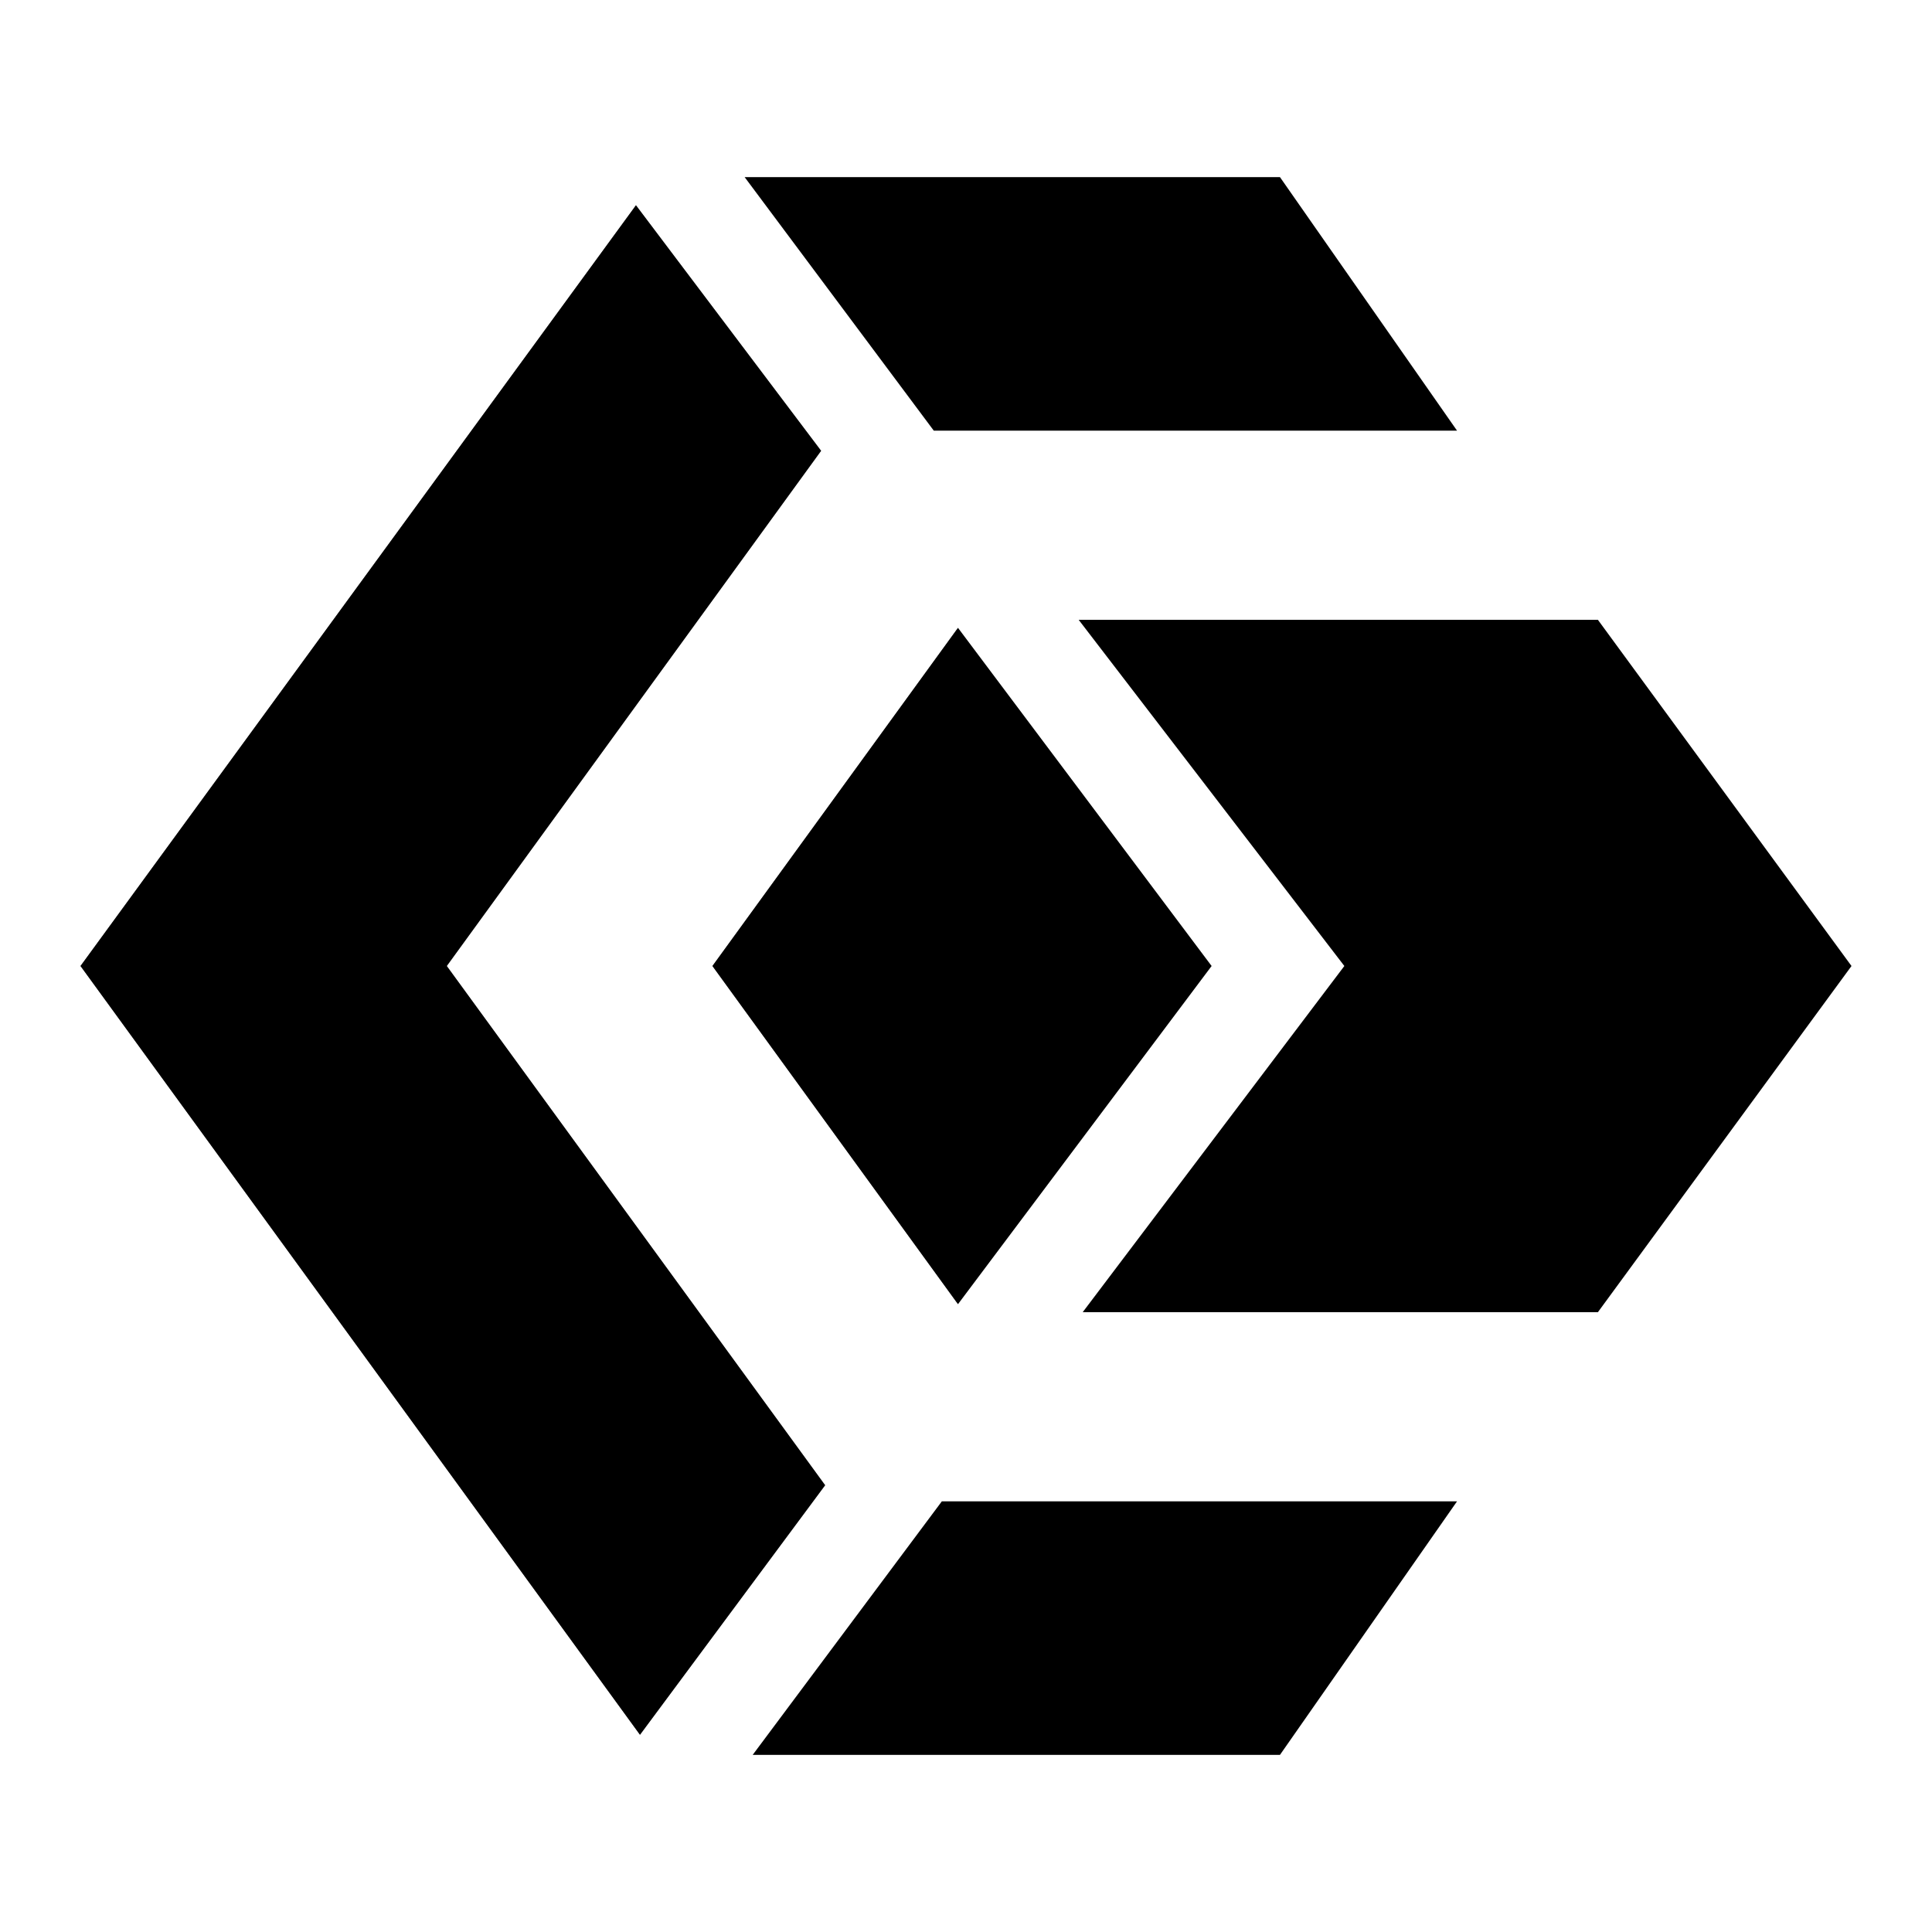
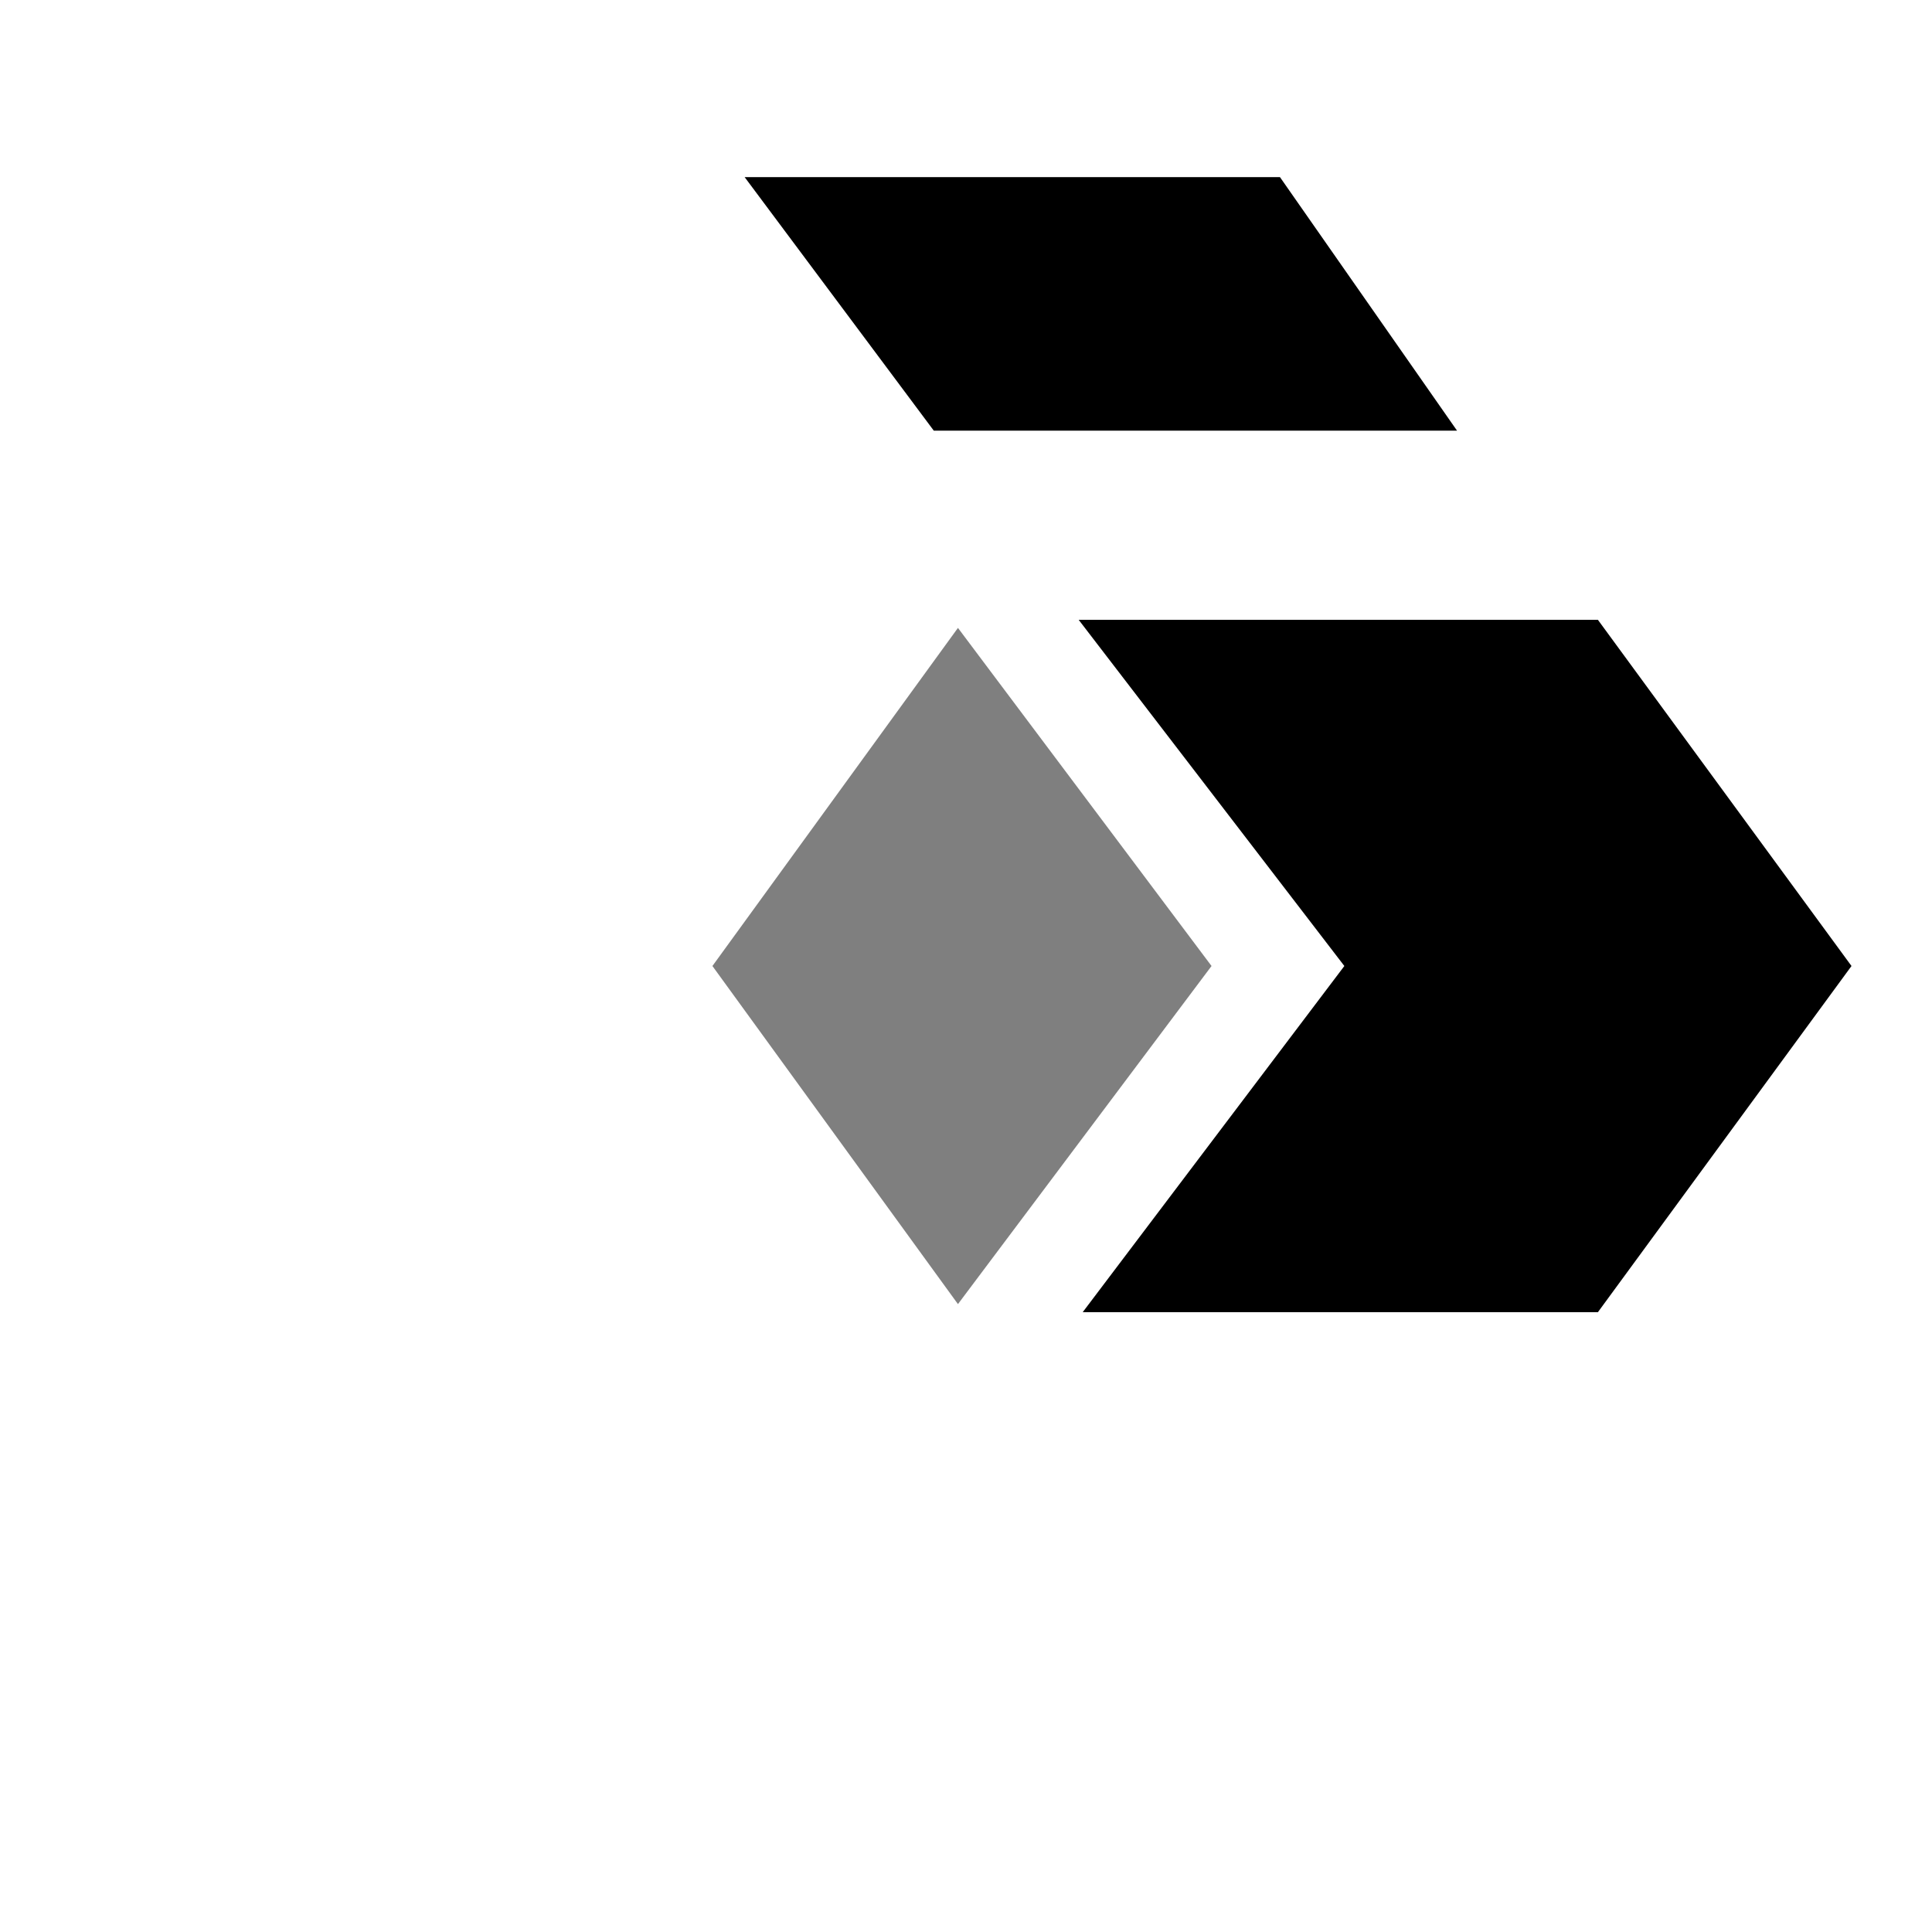
<svg xmlns="http://www.w3.org/2000/svg" width="800px" height="800px" viewBox="0 0 48 48">
  <title>cosmo</title>
  <g id="Layer_2" data-name="Layer 2">
    <g id="invisible_box" data-name="invisible box">
-       <rect width="48" height="48" fill="none" />
-     </g>
+       </g>
    <g id="Q3_icons" data-name="Q3 icons">
-       <polygon points="20.5 36.9 15.9 43.1 2 24 15.8 5.1 20.4 11.2 11.1 24 20.5 36.9" />
-       <polygon points="36.2 37.3 31.8 43.6 18.7 43.6 23.4 37.3 36.2 37.3" />
      <polygon points="23.2 10.7 18.5 4.4 31.8 4.4 36.2 10.7 23.2 10.7" />
-       <polygon points="30.1 24 23.8 32.4 17.7 24 23.8 15.6 30.1 24" />
      <polygon points="46 24 39.7 32.6 26.9 32.6 33.4 24 26.8 15.4 39.7 15.4 46 24" />
      <g opacity="0.5">
-         <polygon points="20.5 36.9 15.9 43.1 2 24 15.8 5.1 20.4 11.2 11.1 24 20.5 36.9" />
        <polygon points="30.1 24 23.8 32.4 17.7 24 23.8 15.6 30.1 24" />
      </g>
    </g>
  </g>
</svg>